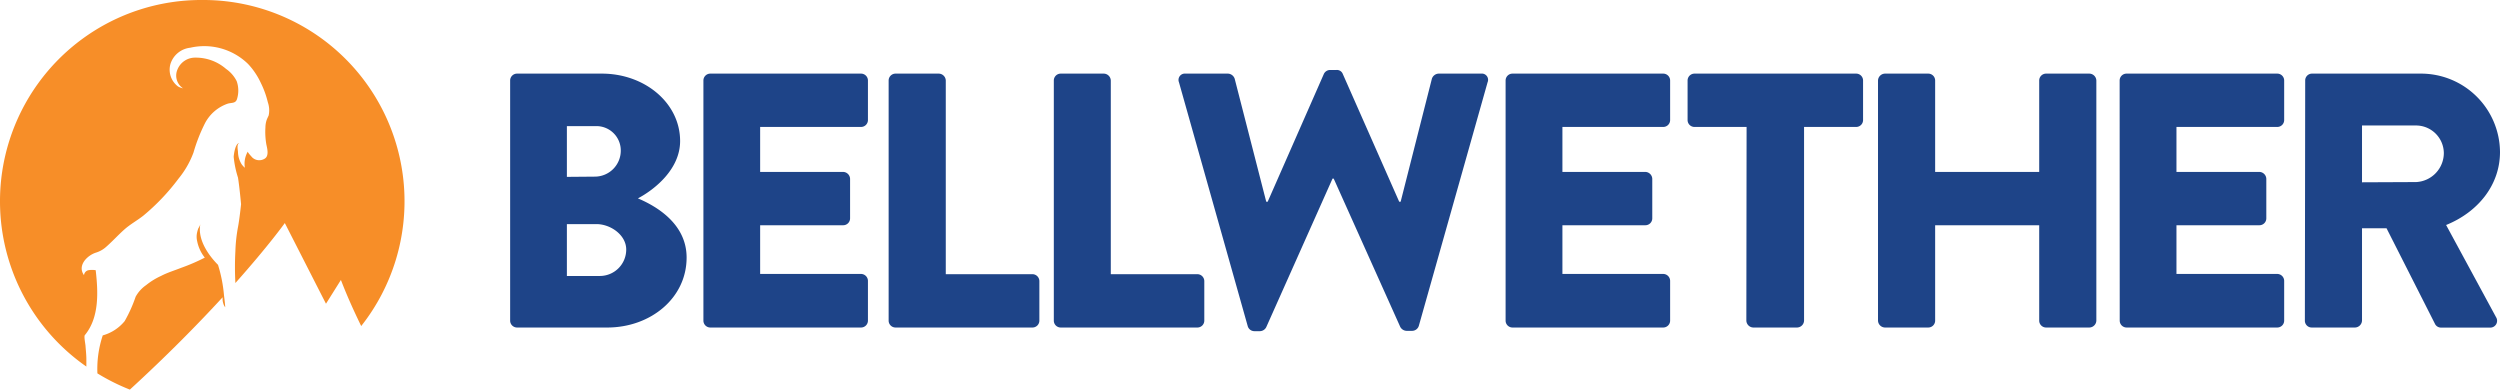
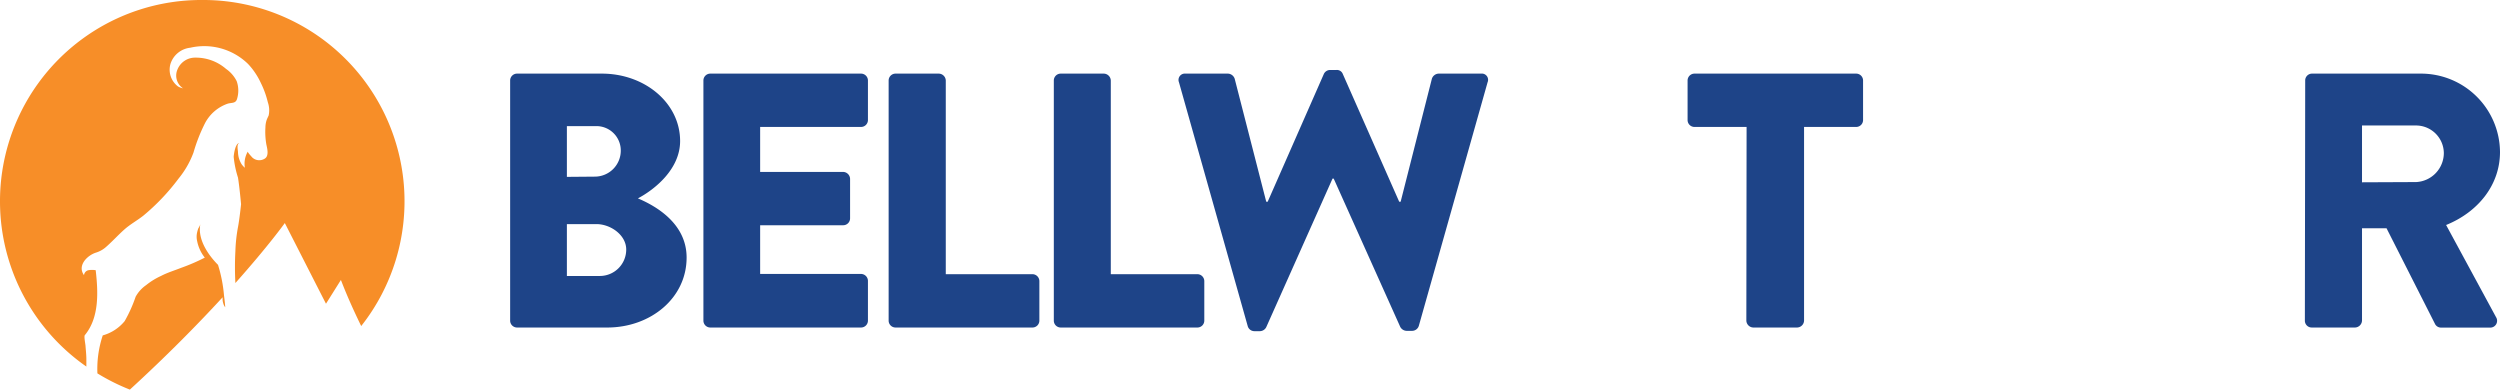
<svg xmlns="http://www.w3.org/2000/svg" viewBox="0 0 308 48">
  <g id="text" data-name="text">
    <path d="M62.85,9.92a.85.85,0,0,1,.85-.85H74.15c5.29,0,9.64,3.62,9.64,8.31,0,3.44-3.1,5.95-5.2,7.06,2.37,1,6,3.18,6,7.29,0,5-4.44,8.62-9.78,8.62H63.7a.85.85,0,0,1-.85-.85ZM73.34,21.76a3.2,3.2,0,0,0,3.14-3.22,3,3,0,0,0-3.14-3h-3.5v6.25ZM73.92,34a3.25,3.25,0,0,0,3.23-3.26c0-1.79-1.93-3.13-3.67-3.13H69.84V34Z" fill="#1e4488" />
    <path d="M86.66,9.92a.85.85,0,0,1,.85-.85h18.57a.85.85,0,0,1,.85.85v4.87a.85.85,0,0,1-.85.85H93.65v5.54h10.23a.88.88,0,0,1,.85.85V26.9a.85.85,0,0,1-.85.85H93.65v6h12.43a.86.86,0,0,1,.85.85V39.5a.85.85,0,0,1-.85.85H87.51a.85.85,0,0,1-.85-.85Z" fill="#1e4488" />
    <path d="M109.48,9.92a.85.85,0,0,1,.86-.85h5.33a.88.88,0,0,1,.85.85V33.78H127.2a.86.86,0,0,1,.85.85V39.5a.85.85,0,0,1-.85.85H110.34a.85.85,0,0,1-.86-.85Z" fill="#1e4488" />
    <path d="M129.83,9.92a.85.85,0,0,1,.85-.85H136a.88.88,0,0,1,.85.85V33.78h10.67a.86.86,0,0,1,.85.85V39.5a.85.85,0,0,1-.85.85H130.68a.85.85,0,0,1-.85-.85Z" fill="#1e4488" />
    <path d="M145.25,10.14a.78.78,0,0,1,.81-1.07h5.24a.92.92,0,0,1,.81.62L156,24.85h.18L163.1,9.11a.86.86,0,0,1,.76-.49h.81a.77.77,0,0,1,.76.49l6.95,15.74h.18l3.85-15.16a.92.92,0,0,1,.81-.62h5.25a.77.77,0,0,1,.8,1.07l-8.47,30a.87.87,0,0,1-.81.62h-.71a.92.92,0,0,1-.77-.49L164.31,22h-.14L156,40.31a.9.9,0,0,1-.76.49h-.72a.85.85,0,0,1-.8-.62Z" fill="#1e4488" />
-     <path d="M185.49,9.92a.85.85,0,0,1,.85-.85h18.57a.85.85,0,0,1,.85.85v4.87a.85.85,0,0,1-.85.85H192.49v5.54h10.22a.88.88,0,0,1,.85.85V26.9a.85.85,0,0,1-.85.85H192.49v6h12.42a.86.86,0,0,1,.85.85V39.5a.85.85,0,0,1-.85.85H186.34a.85.85,0,0,1-.85-.85Z" fill="#1e4488" />
    <path d="M215.18,15.64h-6.41a.85.85,0,0,1-.86-.85V9.92a.85.85,0,0,1,.86-.85h19.9a.85.85,0,0,1,.86.85v4.87a.85.85,0,0,1-.86.85h-6.41V39.5a.88.88,0,0,1-.85.85H216a.88.88,0,0,1-.85-.85Z" fill="#1e4488" />
-     <path d="M231.37,9.92a.88.88,0,0,1,.85-.85h5.33a.85.85,0,0,1,.86.85V21.18h12.82V9.92a.85.85,0,0,1,.85-.85h5.34a.88.88,0,0,1,.85.85V39.5a.88.88,0,0,1-.85.85h-5.34a.85.85,0,0,1-.85-.85V27.75H238.41V39.5a.85.85,0,0,1-.86.85h-5.33a.88.88,0,0,1-.85-.85Z" fill="#1e4488" />
-     <path d="M261.14,9.92a.85.85,0,0,1,.85-.85h18.57a.85.85,0,0,1,.85.85v4.87a.85.85,0,0,1-.85.85H268.14v5.54h10.22a.88.88,0,0,1,.85.85V26.9a.85.85,0,0,1-.85.85H268.14v6h12.42a.86.86,0,0,1,.85.85V39.5a.85.85,0,0,1-.85.85H262a.85.85,0,0,1-.85-.85Z" fill="#1e4488" />
    <path d="M284,9.92a.84.84,0,0,1,.85-.85h13.4A9.73,9.73,0,0,1,308,18.72c0,4.11-2.74,7.42-6.64,9l6.15,11.35a.84.84,0,0,1-.77,1.29h-6a.83.83,0,0,1-.72-.4l-6-11.84H291V39.5a.89.89,0,0,1-.86.85h-5.33a.84.84,0,0,1-.85-.85Zm13.67,12.51a3.59,3.59,0,0,0,3.41-3.57,3.43,3.43,0,0,0-3.41-3.4H291v7Z" fill="#1e4488" />
  </g>
  <g id="mark">
    <path d="M24.91,0A24.8,24.8,0,0,0,10.64,45.16c0-.29,0-.6,0-.89,0-.53-.06-1.07-.1-1.59,0-.24-.22-1.22-.09-1.39,1.81-2.18,1.64-5.37,1.34-8a2.72,2.72,0,0,0-.9,0,.7.7,0,0,0-.54.61c-.86-1.19.4-2.43,1.45-2.77A3.36,3.36,0,0,0,13,30.48c.8-.69,1.5-1.47,2.28-2.17s1.61-1.13,2.39-1.75A26.46,26.46,0,0,0,22,22a11.16,11.16,0,0,0,1.84-3.21,20.69,20.69,0,0,1,1.41-3.6,5,5,0,0,1,2.81-2.42c.53-.15,1,0,1.16-.64A3.49,3.49,0,0,0,29.16,10a4,4,0,0,0-1.31-1.51,5.68,5.68,0,0,0-3.78-1.39,2.34,2.34,0,0,0-2.2,1.45,1.88,1.88,0,0,0,.68,2.33h0a2,2,0,0,1-.62-.23A2.58,2.58,0,0,1,21,7.88a2.88,2.88,0,0,1,2.44-2,7.72,7.72,0,0,1,7.12,2A8.36,8.36,0,0,1,31.45,9a9,9,0,0,1,.7,1.25A11.2,11.2,0,0,1,33,12.61a3,3,0,0,1,.1,1.61c-.09.21-.2.41-.27.63a3,3,0,0,0-.13.85,8.86,8.86,0,0,0,.12,2.12c.11.51.35,1.42-.23,1.74a1.26,1.26,0,0,1-1.49-.14c-.07-.08-.63-.67-.57-.75a3,3,0,0,0-.36,2s-.17-.15-.2-.19a2.31,2.31,0,0,1-.2-.24,3,3,0,0,1-.45-1.48c0-.26-.2-1,.17-1.13-.49,0-.67,1.29-.7,1.69a12.15,12.15,0,0,0,.53,2.56c.18,1.09.38,3.28.38,3.28s-.2,1.92-.39,2.87A19.56,19.56,0,0,0,29,30.94a36.8,36.8,0,0,0,0,3.93c4.09-4.59,6.09-7.39,6.09-7.39l5.07,9.94L42,34.49c.63,1.64,1.4,3.42,2.5,5.68A24.8,24.8,0,0,0,24.91,0Z" fill="#f78e28" />
    <path d="M27.6,36.42h0a17.66,17.66,0,0,0-.74-3.79c-1-1-2.56-3-2.18-5a2,2,0,0,1-.24.49,3.68,3.68,0,0,0-.16.54,2.31,2.31,0,0,0,0,1,4.76,4.76,0,0,0,.95,2.08A23.92,23.92,0,0,1,22.31,33c-.83.33-1.68.58-2.48,1A8.5,8.5,0,0,0,18,35.13a4.19,4.19,0,0,0-1.29,1.43,17.35,17.35,0,0,1-1.35,3,5.33,5.33,0,0,1-2.7,1.76A13.06,13.06,0,0,0,12,46v0a25.48,25.48,0,0,0,4,2c4.69-4.3,8.49-8.18,11.43-11.38a2.67,2.67,0,0,0,0,.4,2.23,2.23,0,0,0,.1.43,1.26,1.26,0,0,0,.22.41h0C27.72,37.38,27.66,36.9,27.6,36.42Z" fill="#f78e28" />
  </g>
</svg>